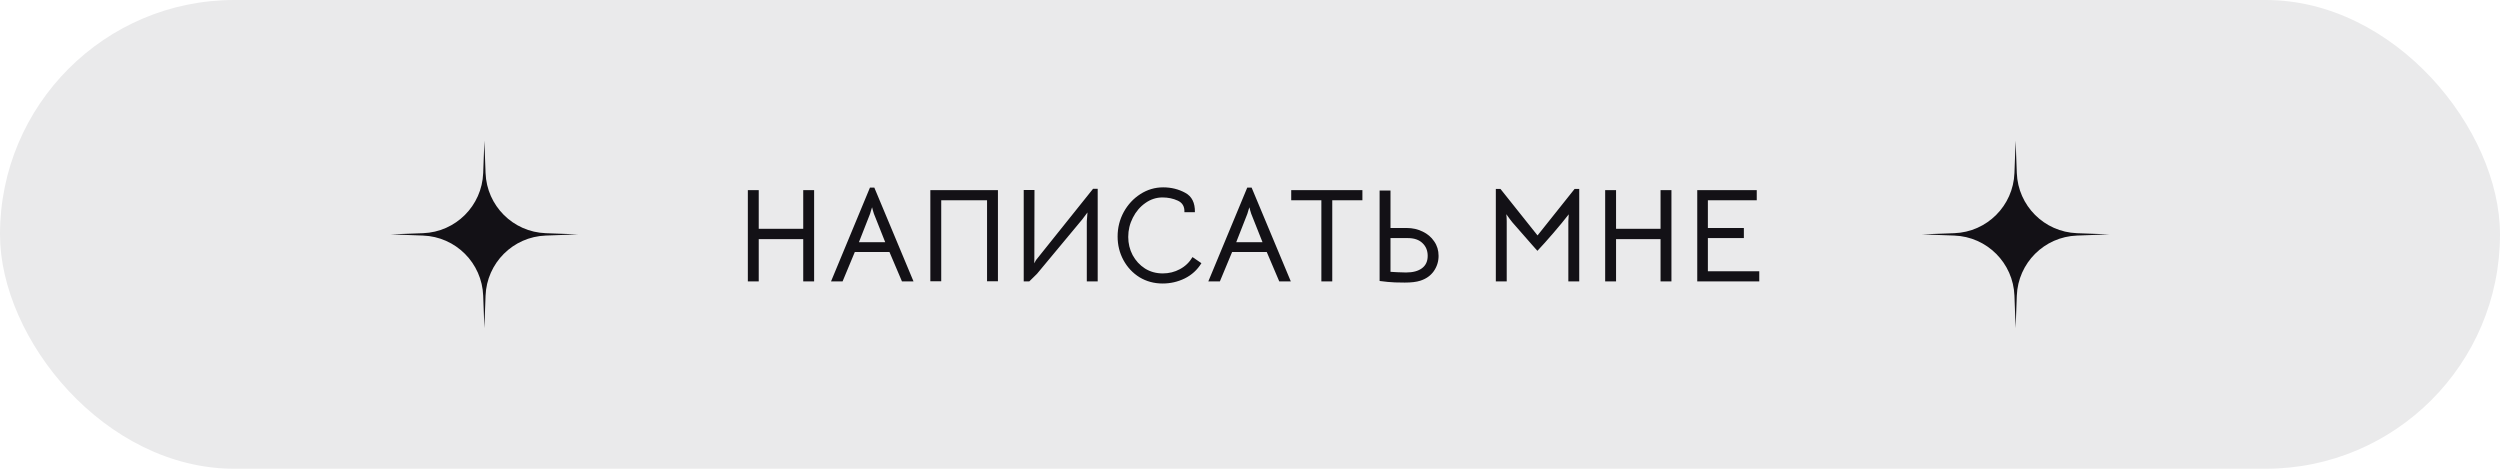
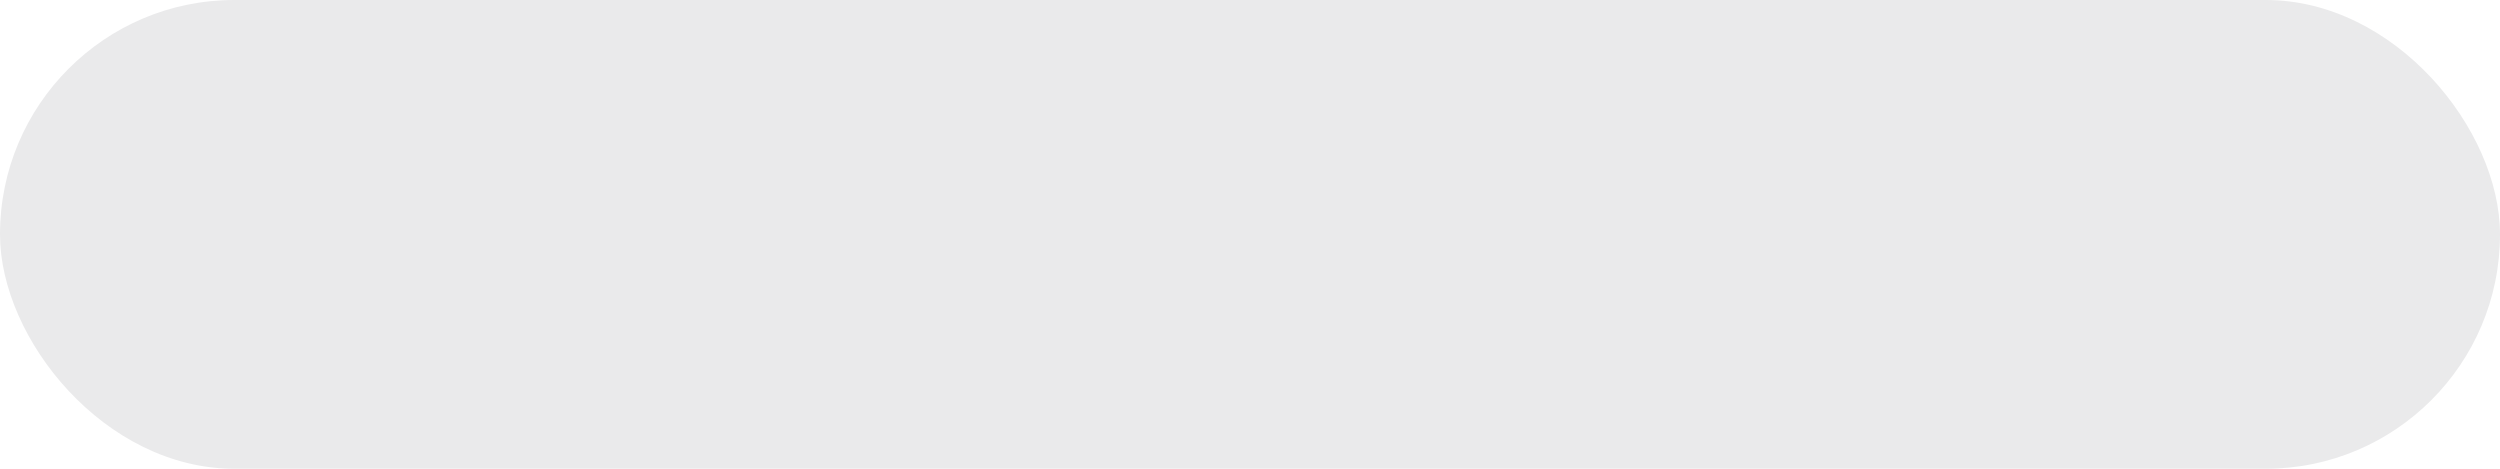
<svg xmlns="http://www.w3.org/2000/svg" width="320" height="60" viewBox="0 0 320 60" fill="none">
  <rect width="320" height="60" rx="30" fill="#EAEAEB" />
  <g clip-path="url(#clip0_200_5058)">
-     <path d="M62 18L62.152 22.146C62.306 26.335 65.665 29.695 69.854 29.848L74 30L69.854 30.152C65.665 30.305 62.306 33.665 62.152 37.854L62 42L61.848 37.854C61.694 33.665 58.335 30.305 54.146 30.152L50 30L54.146 29.848C58.335 29.695 61.694 26.335 61.848 22.146L62 18Z" fill="#131116" />
-   </g>
-   <path d="M95.724 24.338H97.118V29.285H102.813V24.338H104.207V36.017H102.813V30.611H97.118V36.017H95.724V24.338ZM111.353 24.015H111.914L116.929 36.017H115.45L113.852 32.26H109.415L107.851 36.017H106.372L111.353 24.015ZM111.863 27.364L111.727 26.922L111.625 26.531L111.506 26.905L111.37 27.364L109.942 31.002H113.308L111.863 27.364ZM119.083 24.338H127.736V36H126.342V25.63H120.477V36H119.083V24.338ZM140.505 36.017H139.111V28.316L139.196 27.194L138.533 28.078L132.736 35.048L131.75 36.017H131.036V24.321H132.413L132.396 33.229L132.379 33.705L132.617 33.28L139.91 24.168H140.505V36.017ZM148.817 36.289C147.729 36.289 146.743 36.023 145.859 35.49C144.987 34.946 144.301 34.215 143.802 33.297C143.304 32.379 143.054 31.37 143.054 30.271C143.054 29.149 143.315 28.106 143.836 27.143C144.369 26.18 145.077 25.415 145.961 24.848C146.857 24.27 147.831 23.981 148.885 23.981C149.917 23.981 150.857 24.213 151.707 24.678C152.557 25.131 152.971 25.959 152.948 27.16H151.605C151.639 26.446 151.356 25.953 150.755 25.681C150.166 25.409 149.514 25.273 148.8 25.273C148.007 25.273 147.276 25.511 146.607 25.987C145.939 26.452 145.406 27.075 145.009 27.857C144.613 28.628 144.414 29.449 144.414 30.322C144.414 31.161 144.601 31.937 144.975 32.651C145.361 33.365 145.888 33.937 146.556 34.368C147.225 34.787 147.984 34.997 148.834 34.997C149.628 34.997 150.359 34.816 151.027 34.453C151.707 34.09 152.246 33.575 152.642 32.906L153.781 33.688C153.249 34.549 152.535 35.201 151.639 35.643C150.755 36.074 149.815 36.289 148.817 36.289ZM159.647 24.015H160.208L165.223 36.017H163.744L162.146 32.26H157.709L156.145 36.017H154.666L159.647 24.015ZM160.157 27.364L160.021 26.922L159.919 26.531L159.8 26.905L159.664 27.364L158.236 31.002H161.602L160.157 27.364ZM169.135 25.63H165.276V24.338H174.388V25.63H170.529V36.017H169.135V25.63ZM180.058 29.183C180.795 29.183 181.475 29.336 182.098 29.642C182.722 29.937 183.215 30.356 183.577 30.9C183.951 31.433 184.138 32.05 184.138 32.753C184.138 33.467 183.934 34.119 183.526 34.708C183.118 35.286 182.54 35.694 181.792 35.932C181.305 36.091 180.642 36.17 179.803 36.17C178.851 36.17 178.126 36.142 177.627 36.085L176.59 35.966V24.389H177.984V29.183H180.058ZM179.973 34.878C180.846 34.878 181.526 34.697 182.013 34.334C182.501 33.971 182.744 33.444 182.744 32.753C182.744 32.084 182.523 31.54 182.081 31.121C181.639 30.69 181.01 30.475 180.194 30.475H177.984V34.793L178.868 34.844C179.299 34.867 179.667 34.878 179.973 34.878ZM192.061 24.185L196.804 30.135L201.547 24.185H202.142V36.017H200.748V28.316C200.748 28.146 200.765 27.851 200.799 27.432C200.255 28.135 199.597 28.934 198.827 29.829C198.067 30.713 197.387 31.472 196.787 32.107L196.107 31.342C194.735 29.778 193.897 28.82 193.591 28.469C193.489 28.344 193.387 28.214 193.285 28.078C193.194 27.942 193.103 27.817 193.013 27.704L192.809 27.415C192.843 27.732 192.86 28.033 192.86 28.316V36.017H191.466V24.185H192.061ZM205.461 24.338H206.855V29.285H212.55V24.338H213.944V36.017H212.55V30.611H206.855V36.017H205.461V24.338ZM217.248 24.338H224.864V25.63H218.608V29.183H223.215V30.475H218.608V34.725H225.187V36.017H217.248V24.338Z" fill="#131116" />
+     </g>
  <g clip-path="url(#clip1_200_5058)">
    <path d="M258 18L258.152 22.146C258.305 26.335 261.665 29.695 265.854 29.848L270 30L265.854 30.152C261.665 30.305 258.305 33.665 258.152 37.854L258 42L257.848 37.854C257.695 33.665 254.335 30.305 250.146 30.152L246 30L250.146 29.848C254.335 29.695 257.695 26.335 257.848 22.146L258 18Z" fill="#131116" />
  </g>
  <defs>
    <clipPath id="clip0_200_5058">
-       <rect width="24" height="24" fill="white" transform="translate(50 18)" />
-     </clipPath>
+       </clipPath>
    <clipPath id="clip1_200_5058">
-       <rect width="24" height="24" fill="white" transform="translate(246 18)" />
-     </clipPath>
+       </clipPath>
  </defs>
</svg>